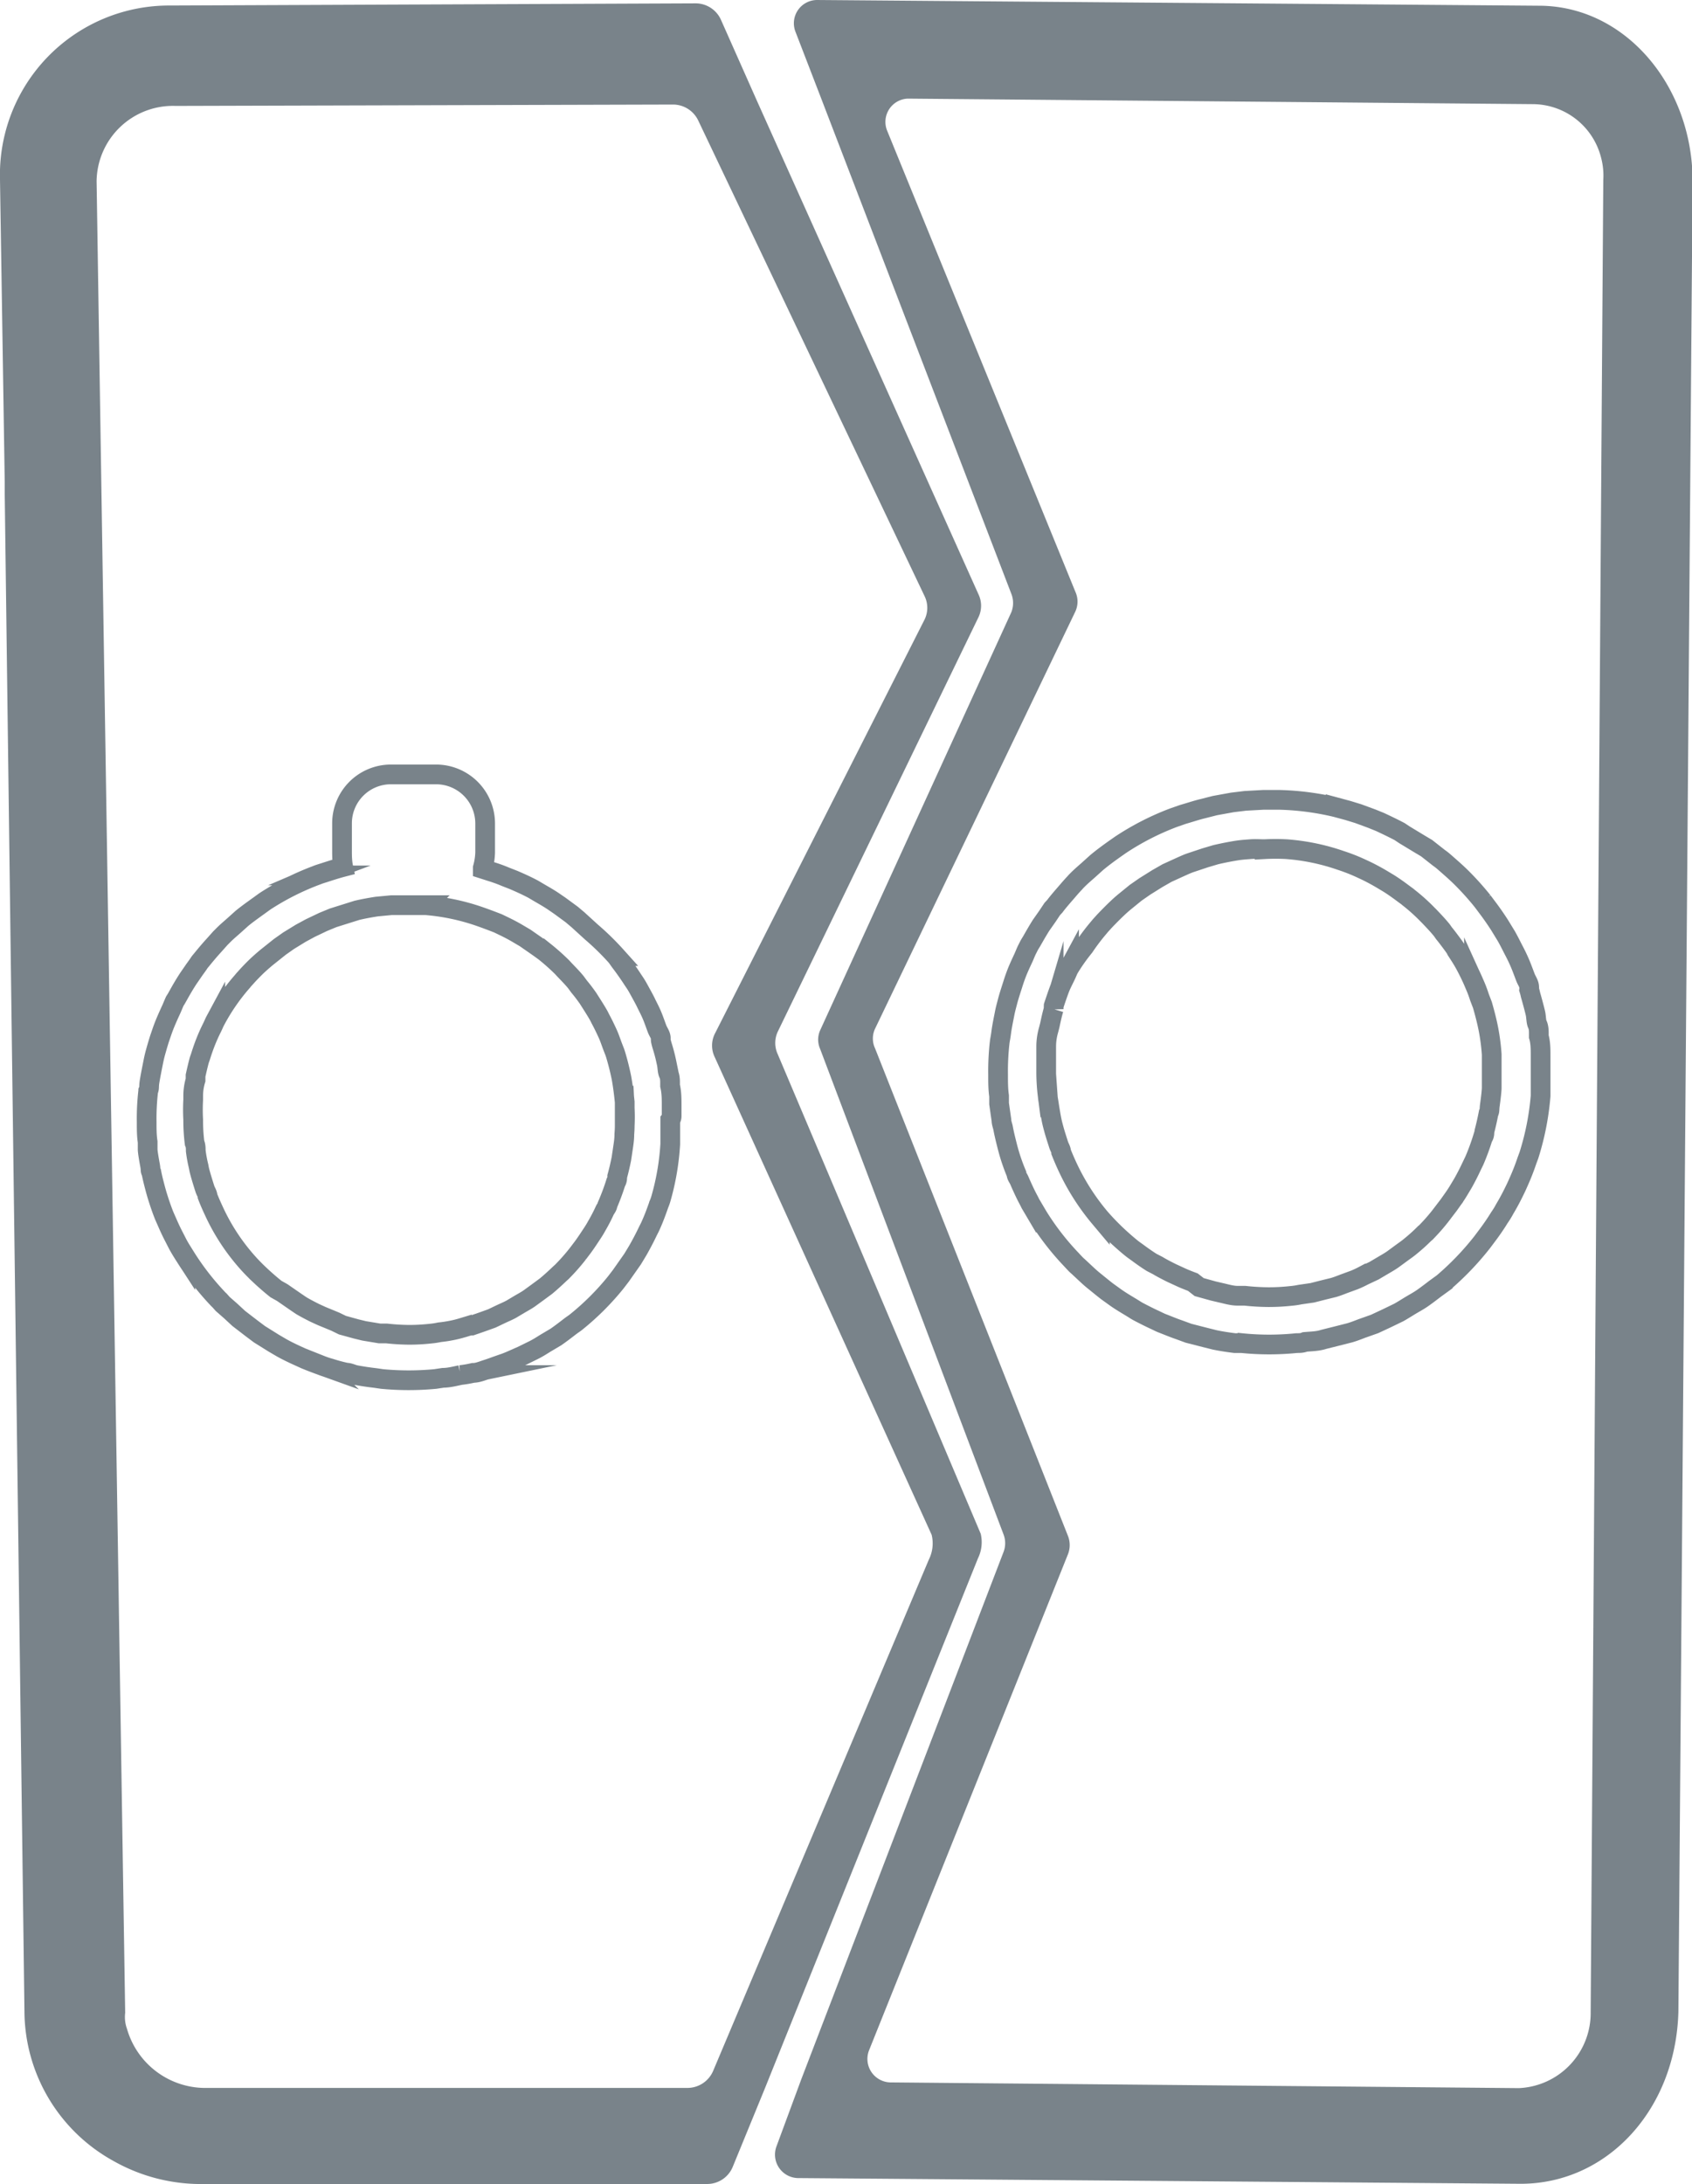
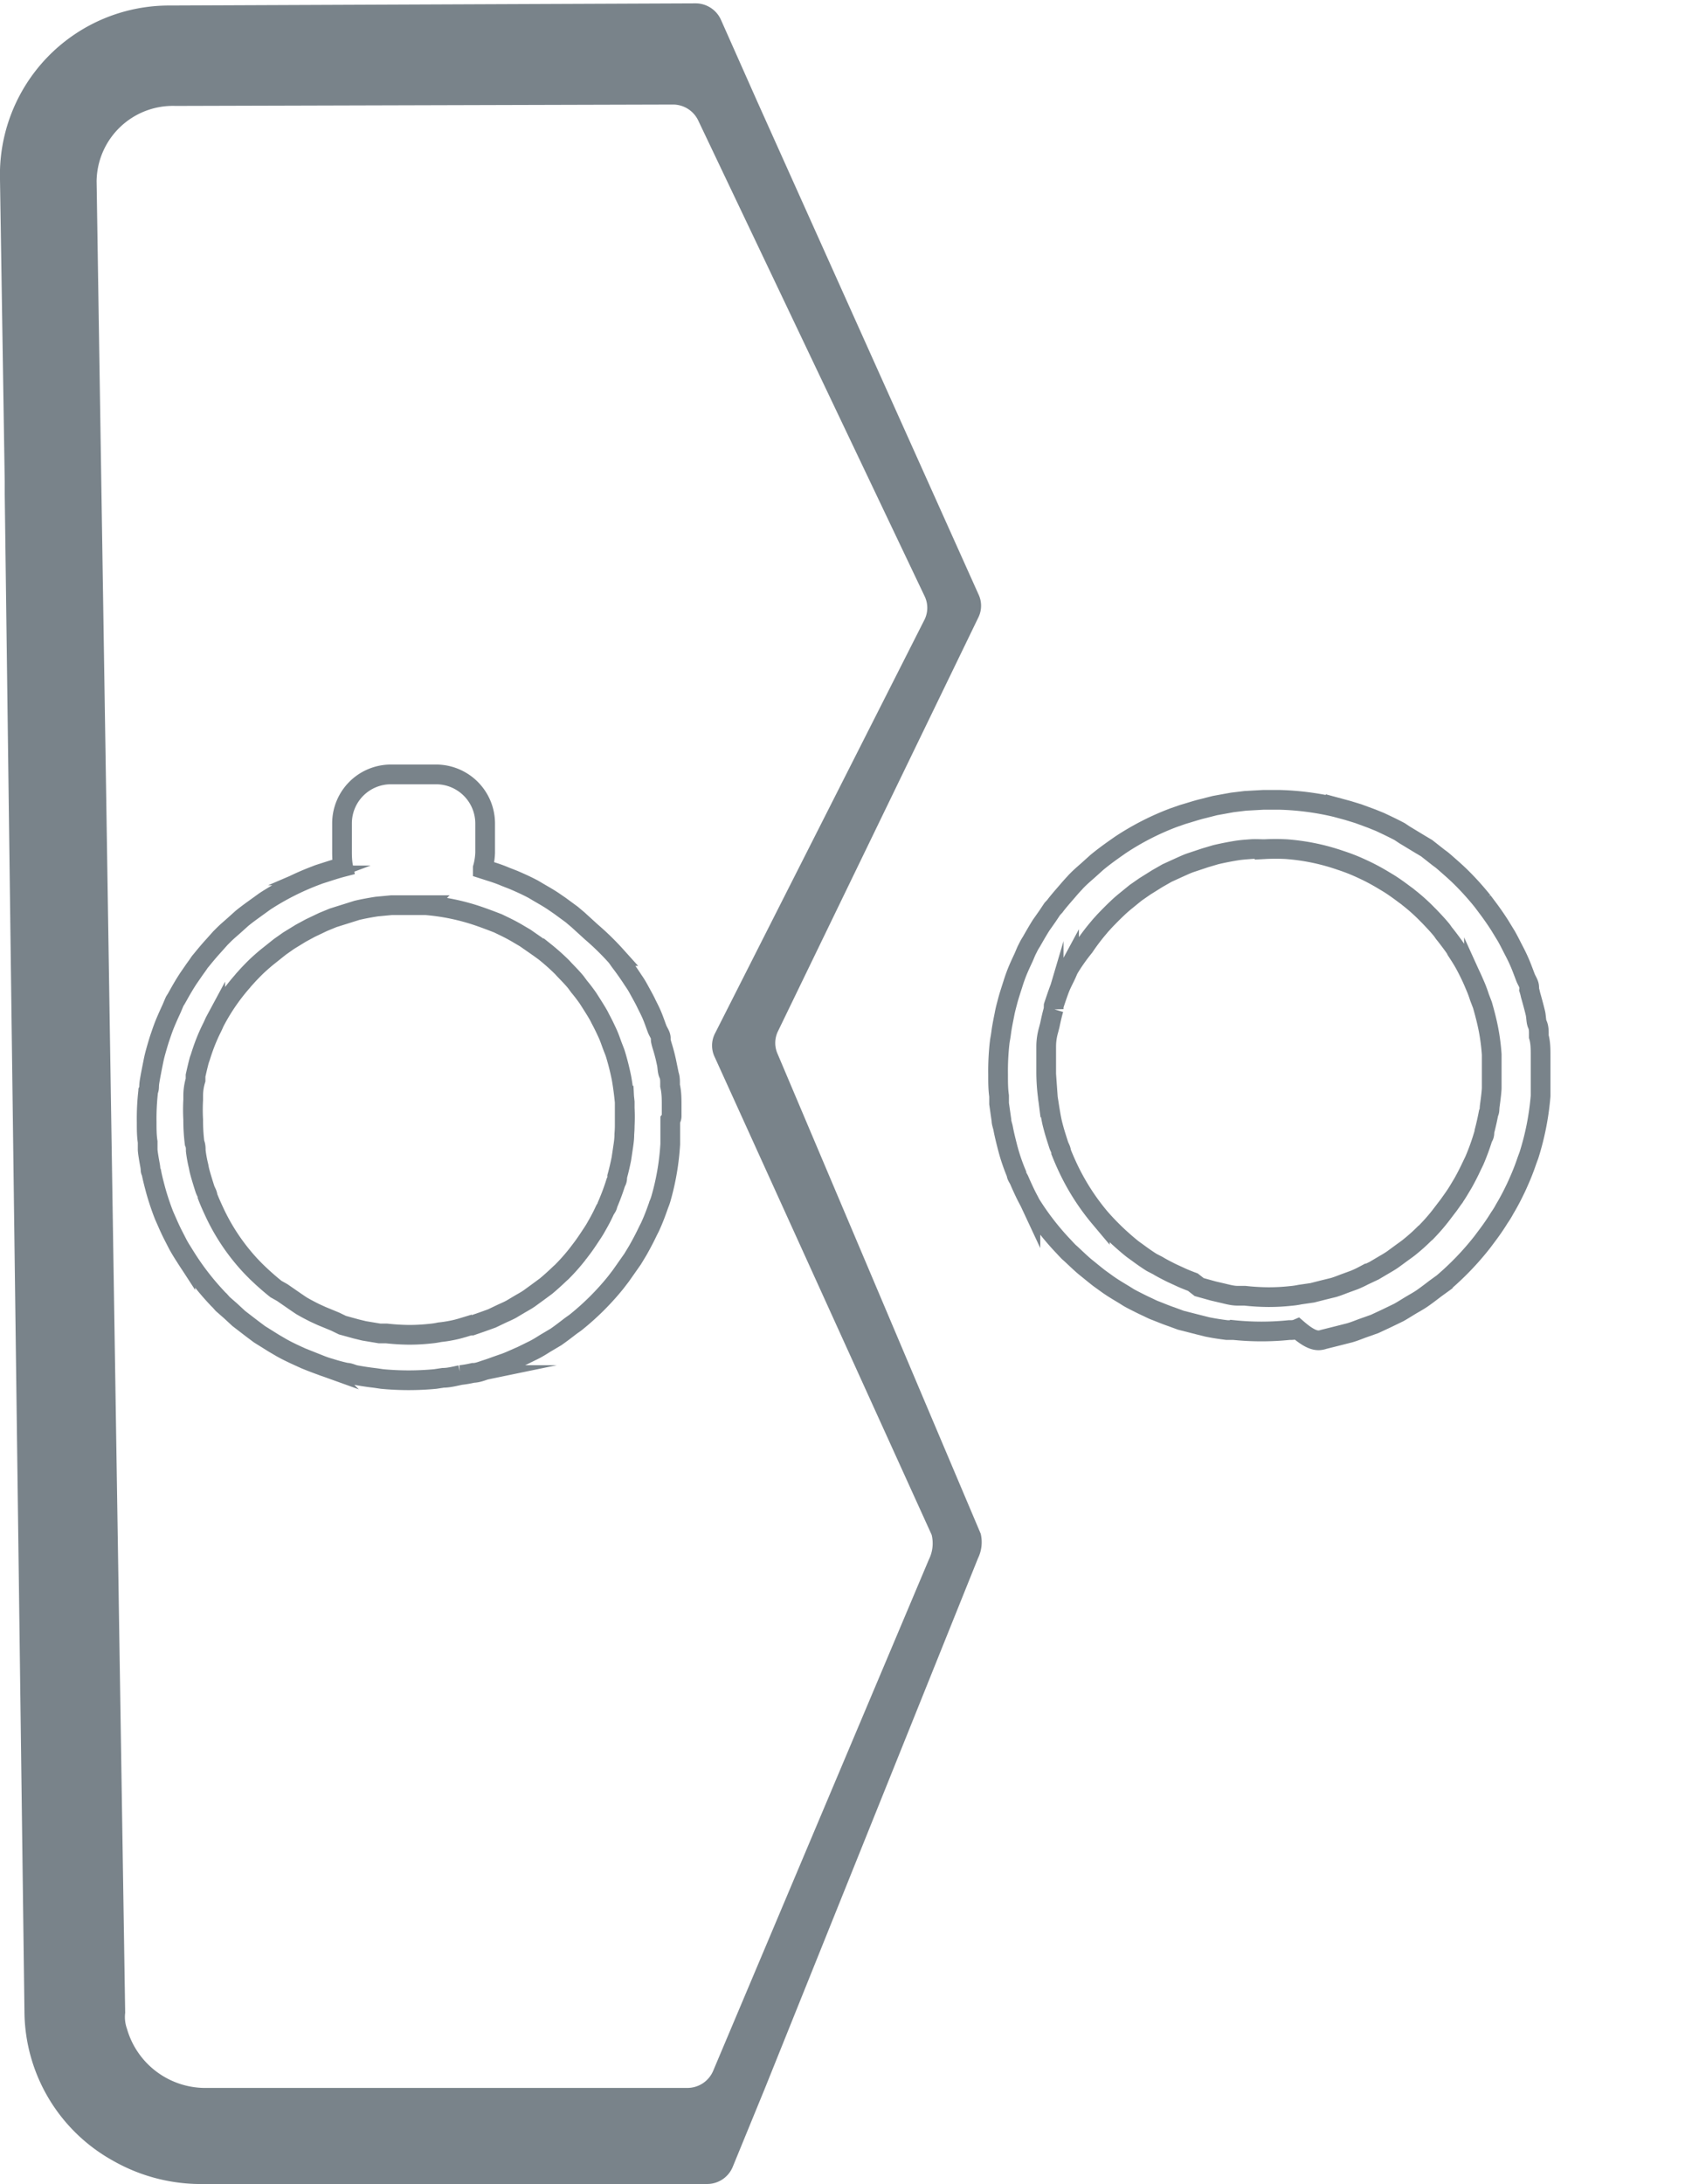
<svg xmlns="http://www.w3.org/2000/svg" viewBox="0 0 85.83 110.72">
  <defs>
    <style>
      .a {
        fill: none;
        stroke: #79838a;
        stroke-miterlimit: 10;
      }

      .b {
        fill: #79838a;
      }
    </style>
  </defs>
  <g>
-     <path class="a" d="M67.15,67.9l.6-.15.71-.18c.21-.06.41-.14.62-.22l.65-.23.6-.28.62-.3c.2-.11.4-.24.6-.36s.37-.21.55-.33.47-.34.69-.51l.4-.29a14.33,14.33,0,0,0,2-2.08l.27-.36c.21-.28.41-.57.6-.88a4,4,0,0,0,.27-.44c.18-.3.34-.6.49-.91.07-.14.14-.29.2-.43a11.81,11.81,0,0,0,.44-1.12l.1-.27a13.65,13.65,0,0,0,.59-3c0-.15,0-.3,0-.45s0-.54,0-.82c0-.08,0-.15,0-.23l0-.51c0-.35,0-.69-.09-1,0-.06,0-.13,0-.19s0-.28-.07-.42-.06-.38-.1-.56-.16-.63-.25-.94a2.68,2.68,0,0,0-.07-.27.5.5,0,0,0,0-.13c0-.16-.12-.32-.18-.47s-.2-.54-.31-.79-.19-.41-.29-.6-.25-.5-.39-.74l-.33-.54c-.18-.28-.36-.54-.56-.81l-.3-.4a14.19,14.19,0,0,0-1.17-1.29c-.23-.22-.47-.43-.71-.64s-.23-.19-.35-.28L72.37,43,72,42.78l-.76-.46L71,42.16c-.34-.18-.68-.34-1-.49l-.42-.17-.68-.25-.52-.16-.63-.17a13.88,13.88,0,0,0-2.83-.37v0h-.17l-.25,0-.42,0-.91.05-.66.08-.88.16L61,41c-.33.08-.65.19-1,.29l-.46.16a13.5,13.5,0,0,0-2.7,1.38l-.3.21c-.31.22-.61.44-.91.69l-.41.37c-.18.16-.37.32-.55.5s-.1.11-.16.17-.23.25-.34.38-.46.52-.66.79l-.13.14-.24.36-.33.47c-.17.27-.33.55-.49.83-.05.08-.1.16-.14.24l-.06.12c-.08.15-.14.32-.21.47s-.24.51-.34.77-.15.42-.22.64-.17.52-.24.79-.11.41-.15.62-.13.63-.17.94-.06.35-.08.52a13,13,0,0,0-.08,1.65c0,.36,0,.71.05,1.06,0,.13,0,.26,0,.39l.12.84c0,.13.05.25.08.38.06.33.14.64.23,1l.06.22q.16.56.39,1.11c0,.12.1.23.15.35s.22.5.34.74.15.28.22.43l.39.66a13.42,13.42,0,0,0,1.69,2.18h0l.12.13c.06.06.11.12.18.18s.27.25.41.38.28.26.43.38.44.36.66.53l.43.31c.24.17.49.32.74.47s.28.18.43.26.52.27.78.39.3.15.46.21.54.22.81.31l.49.18.86.22.48.12c.34.07.68.12,1,.16l.35,0a13.79,13.79,0,0,0,2.8,0c.14,0,.28,0,.42-.06C66.54,68,66.85,68,67.15,67.9ZM54.22,59.3c-.14-.29-.27-.59-.39-.89,0-.13-.09-.25-.13-.38s-.17-.52-.24-.78-.08-.3-.11-.44-.1-.54-.14-.81-.05-.28-.06-.42a9.9,9.9,0,0,1-.08-1.23c0-.36,0-.72,0-1.07l0-.22q0-.42.12-.84l.06-.23c.06-.28.12-.56.2-.83a1.54,1.54,0,0,1,0-.17c.09-.27.18-.54.28-.81s.21-.47.32-.7.11-.26.18-.39A9.49,9.49,0,0,1,55,48a10.53,10.53,0,0,1,.76-1c.07-.09.15-.17.22-.25s.41-.43.63-.64.27-.25.41-.37l.59-.48.46-.32.64-.4.49-.28.68-.31c.18-.08.35-.16.53-.22l.72-.24.54-.16c.34-.08.7-.15,1-.2s.51-.06.76-.08.48,0,.72,0a10.29,10.29,0,0,1,1.11,0h0a10.84,10.84,0,0,1,2.75.57,9.4,9.4,0,0,1,1,.39l.3.14q.39.19.78.42l.35.21c.24.15.48.32.72.5s.2.14.29.22a9.26,9.26,0,0,1,.94.84l.12.12c.2.21.41.43.6.66.06.07.11.16.17.23s.32.41.47.62.09.16.14.23c.15.23.3.46.43.7l.09.17c.13.25.25.5.36.76a6.46,6.46,0,0,1,.28.73l.15.39c.12.42.23.84.31,1.26a10.42,10.42,0,0,1,.16,1.25c0,.11,0,.22,0,.32,0,.31,0,.62,0,.93,0,.15,0,.3,0,.44s-.05.57-.09.85,0,.29-.07.43q-.09.47-.21.93c0,.1,0,.21-.08.31a11.66,11.66,0,0,1-.43,1.17l-.15.31c-.13.28-.27.55-.42.82l-.24.4c-.15.25-.32.48-.49.72l-.26.34a9.67,9.67,0,0,1-.85,1,.52.52,0,0,1-.11.1,8.8,8.8,0,0,1-.72.65c-.14.12-.29.22-.44.33l-.45.33c-.17.12-.35.22-.52.32l-.44.26-.53.25a5,5,0,0,1-.47.22l-.52.19c-.18.07-.36.14-.53.19l-.53.13-.55.14-.62.09a4,4,0,0,1-.48.07,10.37,10.37,0,0,1-1.12.06,11.73,11.73,0,0,1-1.2-.07l-.37,0c-.27,0-.54-.08-.8-.14l-.43-.1-.72-.2L60.51,65c-.24-.09-.47-.18-.7-.29l-.37-.17c-.24-.12-.48-.24-.71-.38L58.42,64c-.24-.15-.48-.32-.71-.49l-.25-.18c-.24-.19-.48-.4-.71-.61l-.17-.16c-.27-.26-.54-.54-.79-.83h0A11.59,11.59,0,0,1,54.22,59.3Z" />
+     <path class="a" d="M67.15,67.9l.6-.15.71-.18c.21-.06.41-.14.62-.22l.65-.23.6-.28.62-.3c.2-.11.4-.24.6-.36s.37-.21.55-.33.47-.34.69-.51l.4-.29a14.33,14.33,0,0,0,2-2.08l.27-.36c.21-.28.41-.57.6-.88a4,4,0,0,0,.27-.44c.18-.3.34-.6.49-.91.07-.14.14-.29.2-.43a11.81,11.81,0,0,0,.44-1.12l.1-.27a13.65,13.65,0,0,0,.59-3c0-.15,0-.3,0-.45s0-.54,0-.82c0-.08,0-.15,0-.23l0-.51c0-.35,0-.69-.09-1,0-.06,0-.13,0-.19s0-.28-.07-.42-.06-.38-.1-.56-.16-.63-.25-.94a2.68,2.68,0,0,0-.07-.27.5.5,0,0,0,0-.13c0-.16-.12-.32-.18-.47s-.2-.54-.31-.79-.19-.41-.29-.6-.25-.5-.39-.74l-.33-.54c-.18-.28-.36-.54-.56-.81l-.3-.4a14.19,14.19,0,0,0-1.17-1.29c-.23-.22-.47-.43-.71-.64s-.23-.19-.35-.28L72.37,43,72,42.78l-.76-.46L71,42.16c-.34-.18-.68-.34-1-.49l-.42-.17-.68-.25-.52-.16-.63-.17a13.88,13.88,0,0,0-2.83-.37v0h-.17l-.25,0-.42,0-.91.05-.66.08-.88.16L61,41c-.33.08-.65.19-1,.29l-.46.16a13.5,13.5,0,0,0-2.7,1.38l-.3.21c-.31.22-.61.44-.91.69l-.41.37c-.18.16-.37.32-.55.5s-.1.11-.16.17-.23.25-.34.38-.46.52-.66.79l-.13.14-.24.36-.33.47c-.17.27-.33.55-.49.83-.05.08-.1.16-.14.24l-.06.12c-.08.15-.14.32-.21.47s-.24.51-.34.77-.15.42-.22.64-.17.52-.24.79-.11.41-.15.62-.13.63-.17.94-.06.35-.08.52a13,13,0,0,0-.08,1.65c0,.36,0,.71.05,1.06,0,.13,0,.26,0,.39l.12.84c0,.13.05.25.08.38.06.33.14.64.23,1l.06.22q.16.56.39,1.11c0,.12.1.23.15.35s.22.5.34.74.15.28.22.43a13.42,13.42,0,0,0,1.69,2.18h0l.12.13c.06.06.11.12.18.18s.27.25.41.38.28.26.43.38.44.36.66.53l.43.31c.24.17.49.32.74.47s.28.18.43.26.52.27.78.39.3.15.46.21.54.22.81.31l.49.18.86.22.48.12c.34.07.68.12,1,.16l.35,0a13.79,13.79,0,0,0,2.8,0c.14,0,.28,0,.42-.06C66.54,68,66.85,68,67.15,67.9ZM54.22,59.3c-.14-.29-.27-.59-.39-.89,0-.13-.09-.25-.13-.38s-.17-.52-.24-.78-.08-.3-.11-.44-.1-.54-.14-.81-.05-.28-.06-.42a9.9,9.9,0,0,1-.08-1.23c0-.36,0-.72,0-1.07l0-.22q0-.42.12-.84l.06-.23c.06-.28.12-.56.2-.83a1.54,1.54,0,0,1,0-.17c.09-.27.18-.54.28-.81s.21-.47.32-.7.11-.26.18-.39A9.49,9.49,0,0,1,55,48a10.53,10.53,0,0,1,.76-1c.07-.09.15-.17.22-.25s.41-.43.63-.64.27-.25.41-.37l.59-.48.46-.32.64-.4.49-.28.68-.31c.18-.08.35-.16.53-.22l.72-.24.54-.16c.34-.08.7-.15,1-.2s.51-.06.76-.08.48,0,.72,0a10.29,10.29,0,0,1,1.11,0h0a10.84,10.84,0,0,1,2.75.57,9.4,9.4,0,0,1,1,.39l.3.14q.39.19.78.42l.35.21c.24.15.48.32.72.5s.2.14.29.22a9.26,9.26,0,0,1,.94.84l.12.12c.2.21.41.43.6.66.06.07.11.16.17.23s.32.41.47.62.09.16.14.23c.15.23.3.46.43.7l.09.17c.13.25.25.5.36.76a6.46,6.46,0,0,1,.28.73l.15.39c.12.42.23.84.31,1.26a10.42,10.42,0,0,1,.16,1.25c0,.11,0,.22,0,.32,0,.31,0,.62,0,.93,0,.15,0,.3,0,.44s-.05.57-.09.85,0,.29-.07.43q-.09.47-.21.93c0,.1,0,.21-.08.31a11.66,11.66,0,0,1-.43,1.17l-.15.31c-.13.28-.27.55-.42.82l-.24.4c-.15.25-.32.48-.49.72l-.26.34a9.67,9.67,0,0,1-.85,1,.52.52,0,0,1-.11.1,8.8,8.8,0,0,1-.72.65c-.14.12-.29.22-.44.33l-.45.33c-.17.12-.35.22-.52.32l-.44.26-.53.25a5,5,0,0,1-.47.22l-.52.19c-.18.07-.36.14-.53.19l-.53.13-.55.14-.62.09a4,4,0,0,1-.48.07,10.37,10.37,0,0,1-1.12.06,11.73,11.73,0,0,1-1.2-.07l-.37,0c-.27,0-.54-.08-.8-.14l-.43-.1-.72-.2L60.51,65c-.24-.09-.47-.18-.7-.29l-.37-.17c-.24-.12-.48-.24-.71-.38L58.42,64c-.24-.15-.48-.32-.71-.49l-.25-.18c-.24-.19-.48-.4-.71-.61l-.17-.16c-.27-.26-.54-.54-.79-.83h0A11.59,11.59,0,0,1,54.22,59.3Z" />
    <path class="a" d="M34.07,56.53c0-.16,0-.33,0-.49,0-.33,0-.66-.08-1,0-.06,0-.12,0-.18s0-.27-.07-.41-.06-.36-.1-.54a8.93,8.93,0,0,0-.23-.89,2.68,2.68,0,0,1-.07-.27.56.56,0,0,1,0-.12c0-.15-.12-.3-.18-.45s-.18-.51-.29-.76-.19-.39-.28-.58-.25-.47-.38-.71-.21-.34-.32-.51-.35-.52-.54-.77-.18-.26-.28-.38A13.4,13.4,0,0,0,30,47.25l-.68-.62L29,46.36l-.6-.44-.35-.24c-.24-.16-.49-.3-.73-.44l-.27-.16c-.32-.17-.65-.32-1-.47l-.41-.16c-.21-.09-.43-.17-.65-.24l-.5-.16V44a3.26,3.26,0,0,0,.12-.78V41.73a2.49,2.49,0,0,0-2.47-2.47H19.81a2.48,2.48,0,0,0-2.46,2.47v1.46c0,.12,0,.48.06.76h0c-.31.08-.62.18-.93.28-.15.05-.3.09-.44.15a13.33,13.33,0,0,0-2.61,1.32l-.29.21c-.29.21-.59.42-.87.65l-.4.36c-.18.16-.36.31-.53.48l-.16.16-.33.37c-.22.24-.43.49-.64.75,0,0-.08.09-.11.14s-.16.23-.24.34l-.31.45c-.17.26-.33.53-.48.8l-.13.23-.07.11c-.07.15-.13.31-.2.46s-.22.48-.32.73-.15.41-.22.61-.16.51-.23.76-.1.4-.14.6-.12.6-.17.9,0,.33-.07.49a12.1,12.1,0,0,0-.08,1.59c0,.34,0,.68.05,1,0,.13,0,.25,0,.38s.07.53.12.8,0,.24.07.37c.06.31.14.61.22.91l.06.21c.11.36.23.72.37,1.07l.15.34c.1.23.21.47.33.7l.21.41c.12.22.25.43.38.63a13.39,13.39,0,0,0,1.62,2.1h0a1.36,1.36,0,0,0,.12.12l.16.18.4.35.41.38.65.5.4.3.72.45.41.24c.25.14.5.26.76.38l.44.2q.39.16.78.3a4.5,4.5,0,0,0,.48.16,8.3,8.3,0,0,0,.82.22c.16,0,.31.09.47.12.32.06.65.11,1,.15l.34.05a14.32,14.32,0,0,0,2.7,0l.4-.06c.29,0,.59-.08.88-.14A5.45,5.45,0,0,0,24,69.6c.23,0,.46-.1.68-.17s.4-.14.6-.21a6.56,6.56,0,0,0,.62-.23l.59-.26.59-.29c.2-.1.39-.22.58-.34l.54-.32c.23-.16.44-.32.66-.49s.26-.18.38-.28a13.24,13.24,0,0,0,2-2l.26-.34.59-.84.26-.43c.16-.28.32-.58.46-.87s.14-.27.2-.41c.16-.35.29-.71.42-1.08a2.5,2.5,0,0,0,.09-.25A12.7,12.7,0,0,0,34,58c0-.15,0-.29,0-.44s0-.51,0-.78C34.08,56.68,34.07,56.6,34.07,56.53Zm-2.4,1c0,.27-.05.54-.09.82l-.06.4c-.06.3-.13.6-.21.89,0,.1,0,.2-.07.3a11.83,11.83,0,0,1-.42,1.13c0,.1-.09.19-.14.29a8.46,8.46,0,0,1-.41.79c-.07.13-.15.26-.23.38s-.3.46-.47.69l-.25.33a10.11,10.11,0,0,1-.82.93l-.1.09c-.23.22-.46.43-.7.63l-.42.31-.44.32c-.16.11-.33.2-.5.3l-.42.25c-.17.09-.34.16-.51.24l-.46.22-.5.18-.52.18c-.16,0-.33.08-.5.12a5.11,5.11,0,0,1-.53.13q-.3.06-.6.09a3.65,3.65,0,0,1-.46.07,9.77,9.77,0,0,1-1.08.06,11.11,11.11,0,0,1-1.16-.07l-.35,0-.78-.13-.41-.1-.69-.19L17,67l-.68-.28-.35-.16c-.24-.12-.47-.24-.69-.37L15,66l-.68-.47L14,65.35c-.24-.19-.47-.39-.69-.59l-.16-.15a9.58,9.58,0,0,1-.76-.8A10.48,10.48,0,0,1,10.9,61.5c-.13-.28-.26-.56-.37-.85,0-.12-.09-.24-.13-.36s-.16-.5-.23-.75-.07-.28-.1-.43a6.53,6.53,0,0,1-.14-.77c0-.13,0-.26-.06-.4a9.23,9.23,0,0,1-.07-1.18,8.88,8.88,0,0,1,0-1c0-.07,0-.13,0-.2q0-.41.12-.81c0-.08,0-.15,0-.22.06-.27.12-.53.19-.79l.06-.17c.08-.26.17-.52.27-.77s.19-.45.3-.67.11-.25.18-.38a10.3,10.3,0,0,1,1.38-2c.06-.08.14-.16.21-.24s.39-.42.6-.61.27-.24.4-.35L14.2,48l.44-.31.62-.38.48-.26.65-.31.51-.21.7-.22.51-.16c.34-.08.68-.14,1-.19l.74-.07.69,0c.35,0,.71,0,1.06,0a11,11,0,0,1,2.66.55c.32.11.64.23,1,.37l.29.14c.25.12.5.25.75.4l.34.2.69.48.29.21a11.2,11.2,0,0,1,.9.8l.11.12c.2.21.4.41.58.63l.17.23c.16.19.31.39.45.59l.14.22c.14.22.28.44.41.67l.08.16c.13.24.25.49.36.73s.18.47.27.7.1.25.14.38q.18.6.3,1.2c.07.4.12.8.16,1.2,0,.1,0,.21,0,.31a8.81,8.81,0,0,1,0,.89C31.69,57.23,31.68,57.37,31.67,57.51Z" />
    <g>
      <path class="b" d="M49.64,31.28a1.34,1.34,0,0,0,0-1.14l-11.23-25L36.57,1a1.41,1.41,0,0,0-1.3-.83L8.63.28A8.58,8.58,0,0,0,0,9.11L.24,24.45h0l0,.61,1,76.91a8.71,8.71,0,0,0,4.51,7.58A9,9,0,0,0,10,110.72H35.86a1.4,1.4,0,0,0,1.31-.87l1.64-4L49.61,79a1.86,1.86,0,0,0,.14-1.24L39.45,53.44a1.35,1.35,0,0,1,0-1.13ZM47.12,79.06,36.17,105a1.42,1.42,0,0,1-1.3.85l-24.34,0a4.14,4.14,0,0,1-4.09-3,1.75,1.75,0,0,1-.09-.81L4.9,9.18a3.87,3.87,0,0,1,4-3.81L34.13,5.3a1.42,1.42,0,0,1,1.28.79L46.9,30.22a1.35,1.35,0,0,1,0,1.19l-10.64,21a1.34,1.34,0,0,0,0,1.19l11,24.21A1.83,1.83,0,0,1,47.12,79.06Z" />
-       <path class="b" d="M78.06.29,41.44,0a1.18,1.18,0,0,0-1.08,1.63L41.66,5l9.64,25.1a1.27,1.27,0,0,1,0,.94l-9.7,21.2a1.16,1.16,0,0,0,0,.93L50.91,77.8a1.24,1.24,0,0,1,0,.87L40.64,105.43l-1.25,3.38a1.19,1.19,0,0,0,1.07,1.61l36.68.29c4.39,0,7.87-3.76,8-8.73l.72-92.86C85.83,4.35,82.45.29,78.06.29ZM80.69,102a3.81,3.81,0,0,1-3.64,3.86l-31.9-.29a1.19,1.19,0,0,1-1.06-1.64L54.18,78.78a1.27,1.27,0,0,0,0-.9L44.39,53.15a1.17,1.17,0,0,1,0-1L54.55,31a1.2,1.2,0,0,0,0-1L45,6.62A1.18,1.18,0,0,1,46.05,5l31.75.28A3.59,3.59,0,0,1,81.22,8a3.55,3.55,0,0,1,.11,1.12Z" />
    </g>
  </g>
</svg>